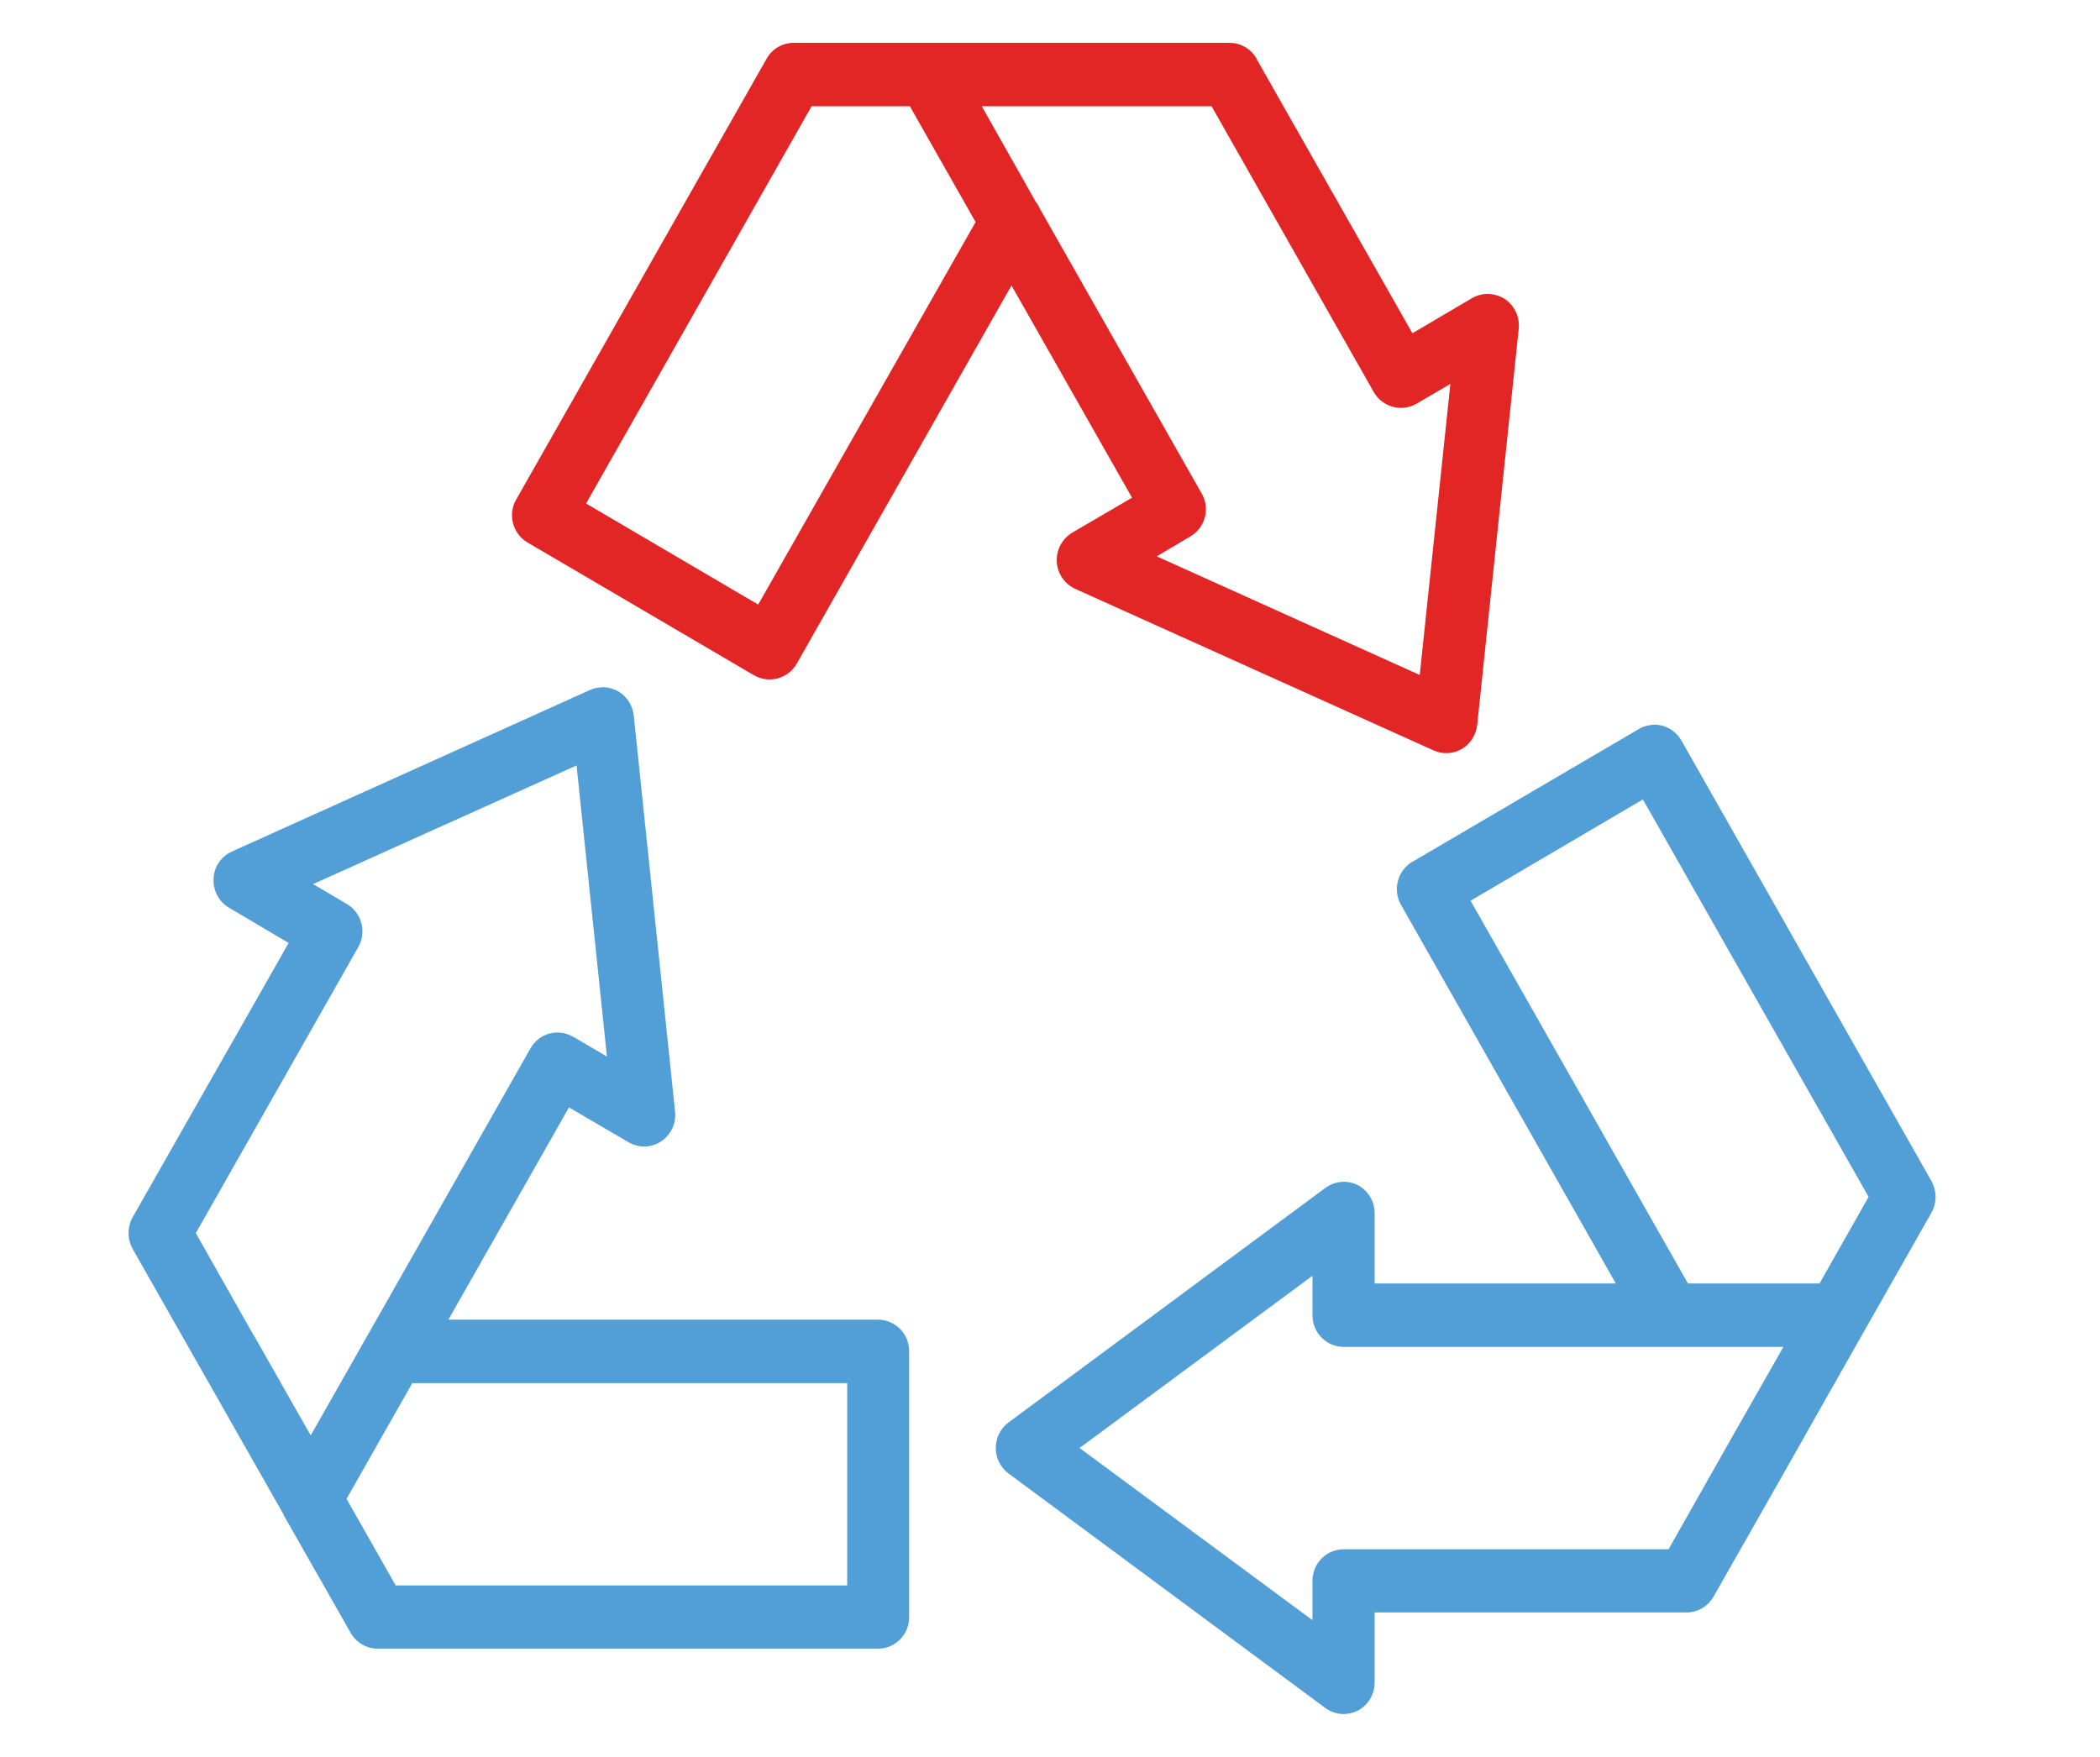
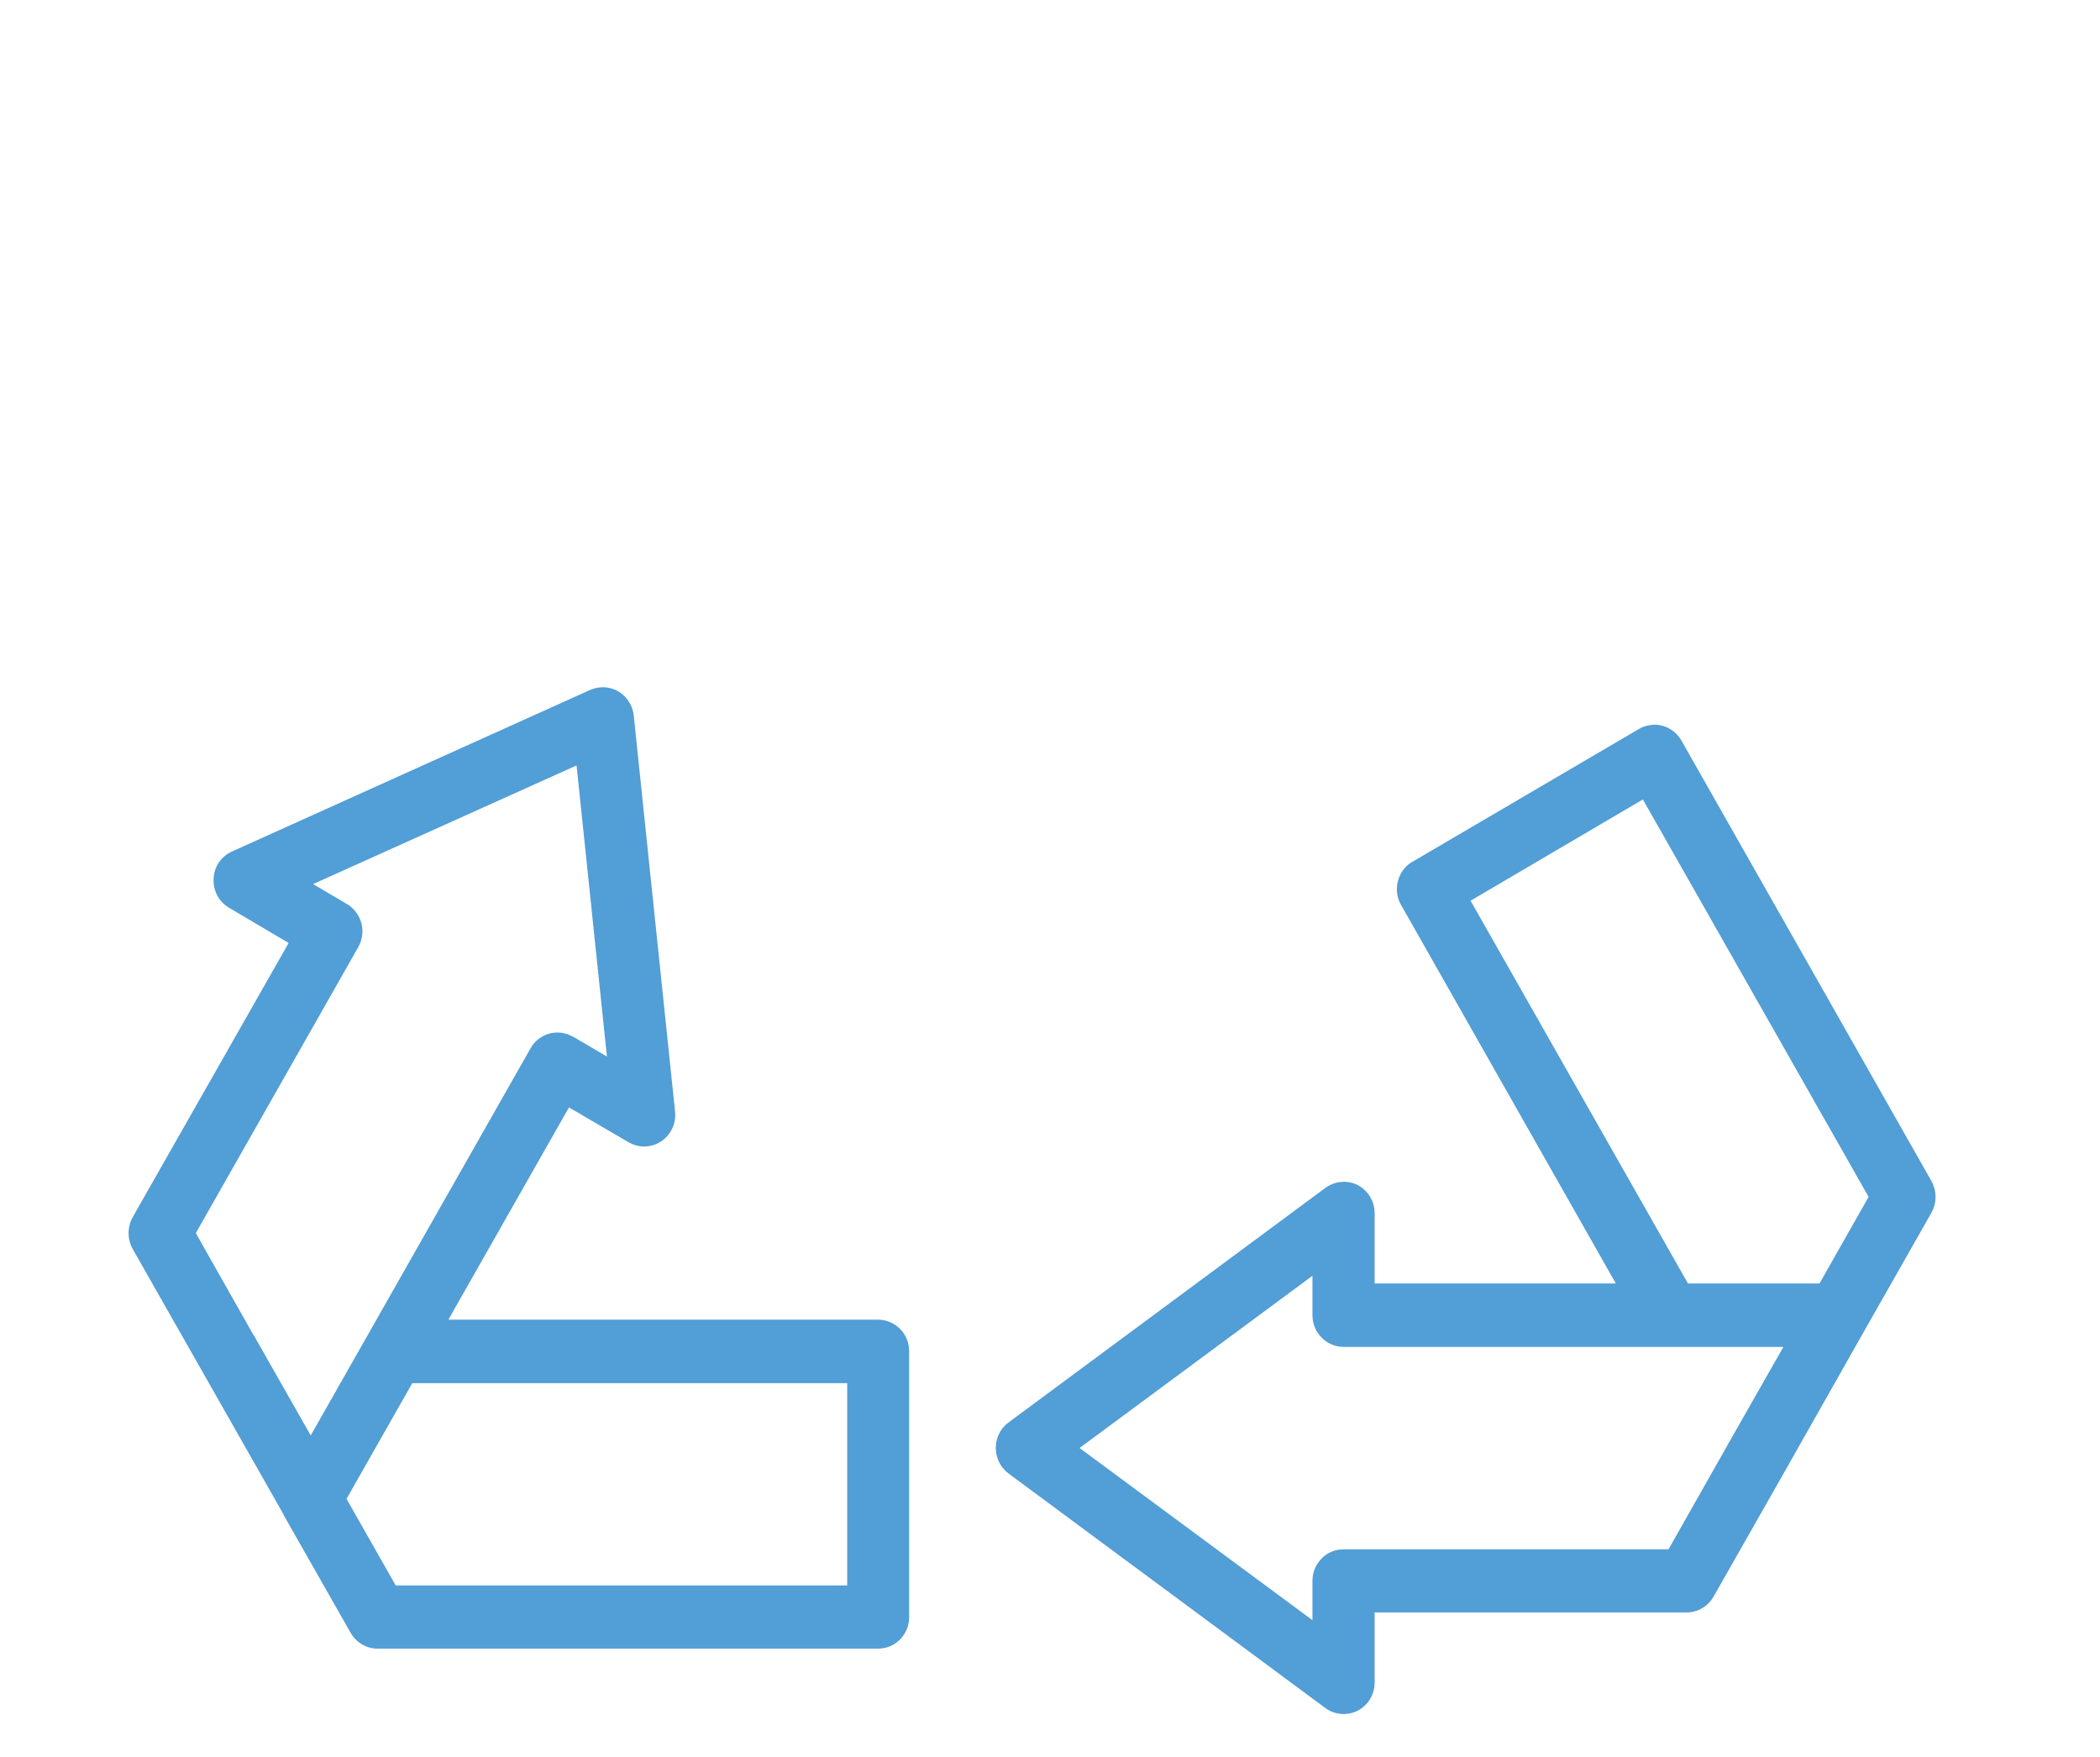
<svg xmlns="http://www.w3.org/2000/svg" width="49" height="41" viewBox="0 0 49 41" fill="none">
-   <path fill-rule="evenodd" clip-rule="evenodd" d="M35.11 6.977C34.878 6.831 34.59 6.82 34.351 6.955L32.956 7.777L29.317 1.371H29.322C29.189 1.141 28.951 1 28.691 1H18.516C18.255 1 18.017 1.141 17.89 1.366L12.046 11.655C11.841 12.004 11.963 12.46 12.312 12.662L17.591 15.758C17.94 15.96 18.383 15.842 18.588 15.493L23.601 6.662L26.414 11.615L25.018 12.431C24.797 12.566 24.658 12.803 24.658 13.068V13.113C24.675 13.388 24.841 13.63 25.09 13.743L33.454 17.514C33.665 17.61 33.908 17.593 34.108 17.48C34.307 17.362 34.44 17.154 34.468 16.917L35.437 7.67C35.465 7.394 35.337 7.129 35.11 6.977ZM17.691 14.109L13.675 11.75L18.937 2.48H21.23L22.764 5.182L17.691 14.109ZM33.127 15.752L26.99 12.983L27.771 12.521C28.004 12.386 28.137 12.139 28.137 11.886C28.137 11.756 28.104 11.632 28.037 11.514L24.271 4.884C24.248 4.833 24.221 4.782 24.188 4.732C24.182 4.732 24.182 4.726 24.177 4.726L22.908 2.48H28.27L32.058 9.156C32.263 9.505 32.706 9.623 33.055 9.42L33.842 8.959L33.127 15.752Z" fill="#E12625" />
  <path fill-rule="evenodd" clip-rule="evenodd" d="M20.499 30.797H10.462L13.276 25.844L14.672 26.66C14.783 26.722 14.904 26.756 15.032 26.756C15.17 26.756 15.303 26.716 15.425 26.638C15.652 26.486 15.78 26.221 15.752 25.945L14.788 16.703C14.749 16.338 14.461 16.056 14.101 16.039C13.985 16.034 13.874 16.056 13.769 16.101L5.411 19.872C5.162 19.985 4.995 20.227 4.984 20.503C4.968 20.784 5.106 21.043 5.344 21.184L6.735 22.006L3.096 28.405C2.968 28.636 2.968 28.917 3.096 29.148L6.618 35.345C6.618 35.345 6.618 35.351 6.618 35.356L8.18 38.103C8.313 38.334 8.551 38.474 8.806 38.474H20.493C20.892 38.474 21.219 38.142 21.213 37.731V31.54C21.219 31.129 20.892 30.803 20.493 30.797H20.499ZM5.926 31.169C5.926 31.169 5.92 31.163 5.915 31.157L4.569 28.777L8.357 22.107C8.424 21.989 8.457 21.859 8.457 21.735C8.457 21.482 8.324 21.234 8.097 21.099L7.305 20.632L13.453 17.863L14.162 24.657L13.376 24.195H13.37C13.021 23.992 12.578 24.111 12.379 24.465L7.25 33.499L5.926 31.169ZM19.768 37H9.233L8.086 34.979L9.62 32.278H19.768V37Z" fill="#529ED6" />
  <path fill-rule="evenodd" clip-rule="evenodd" d="M45.069 27.566L39.231 17.278C39.132 17.109 38.971 16.985 38.782 16.934C38.738 16.923 38.694 16.917 38.644 16.912C38.5 16.912 38.362 16.94 38.24 17.013L32.961 20.109H32.956C32.612 20.311 32.49 20.767 32.69 21.116L37.703 29.953H32.075V28.315C32.075 28.039 31.925 27.786 31.682 27.657C31.438 27.533 31.144 27.561 30.923 27.724L23.534 33.195C23.346 33.33 23.235 33.555 23.235 33.792C23.235 34.028 23.346 34.248 23.534 34.388L30.923 39.859C31.144 40.022 31.438 40.045 31.682 39.921C31.92 39.797 32.075 39.544 32.075 39.268V37.63H39.353C39.613 37.63 39.852 37.489 39.984 37.259L41.552 34.501L43.502 31.056L45.069 28.298C45.13 28.186 45.163 28.062 45.163 27.932C45.163 27.803 45.13 27.679 45.069 27.566ZM40.289 33.758C40.289 33.758 40.284 33.775 40.278 33.78L38.932 36.156H31.355C31.161 36.156 30.973 36.229 30.84 36.369C30.701 36.505 30.624 36.696 30.624 36.887V37.81L25.19 33.792L30.624 29.773V30.696C30.624 31.101 30.951 31.433 31.355 31.433H41.613L40.289 33.758ZM42.455 29.953H39.386L34.313 21.02L38.334 18.657L43.601 27.932L42.455 29.953Z" fill="#529ED6" />
</svg>